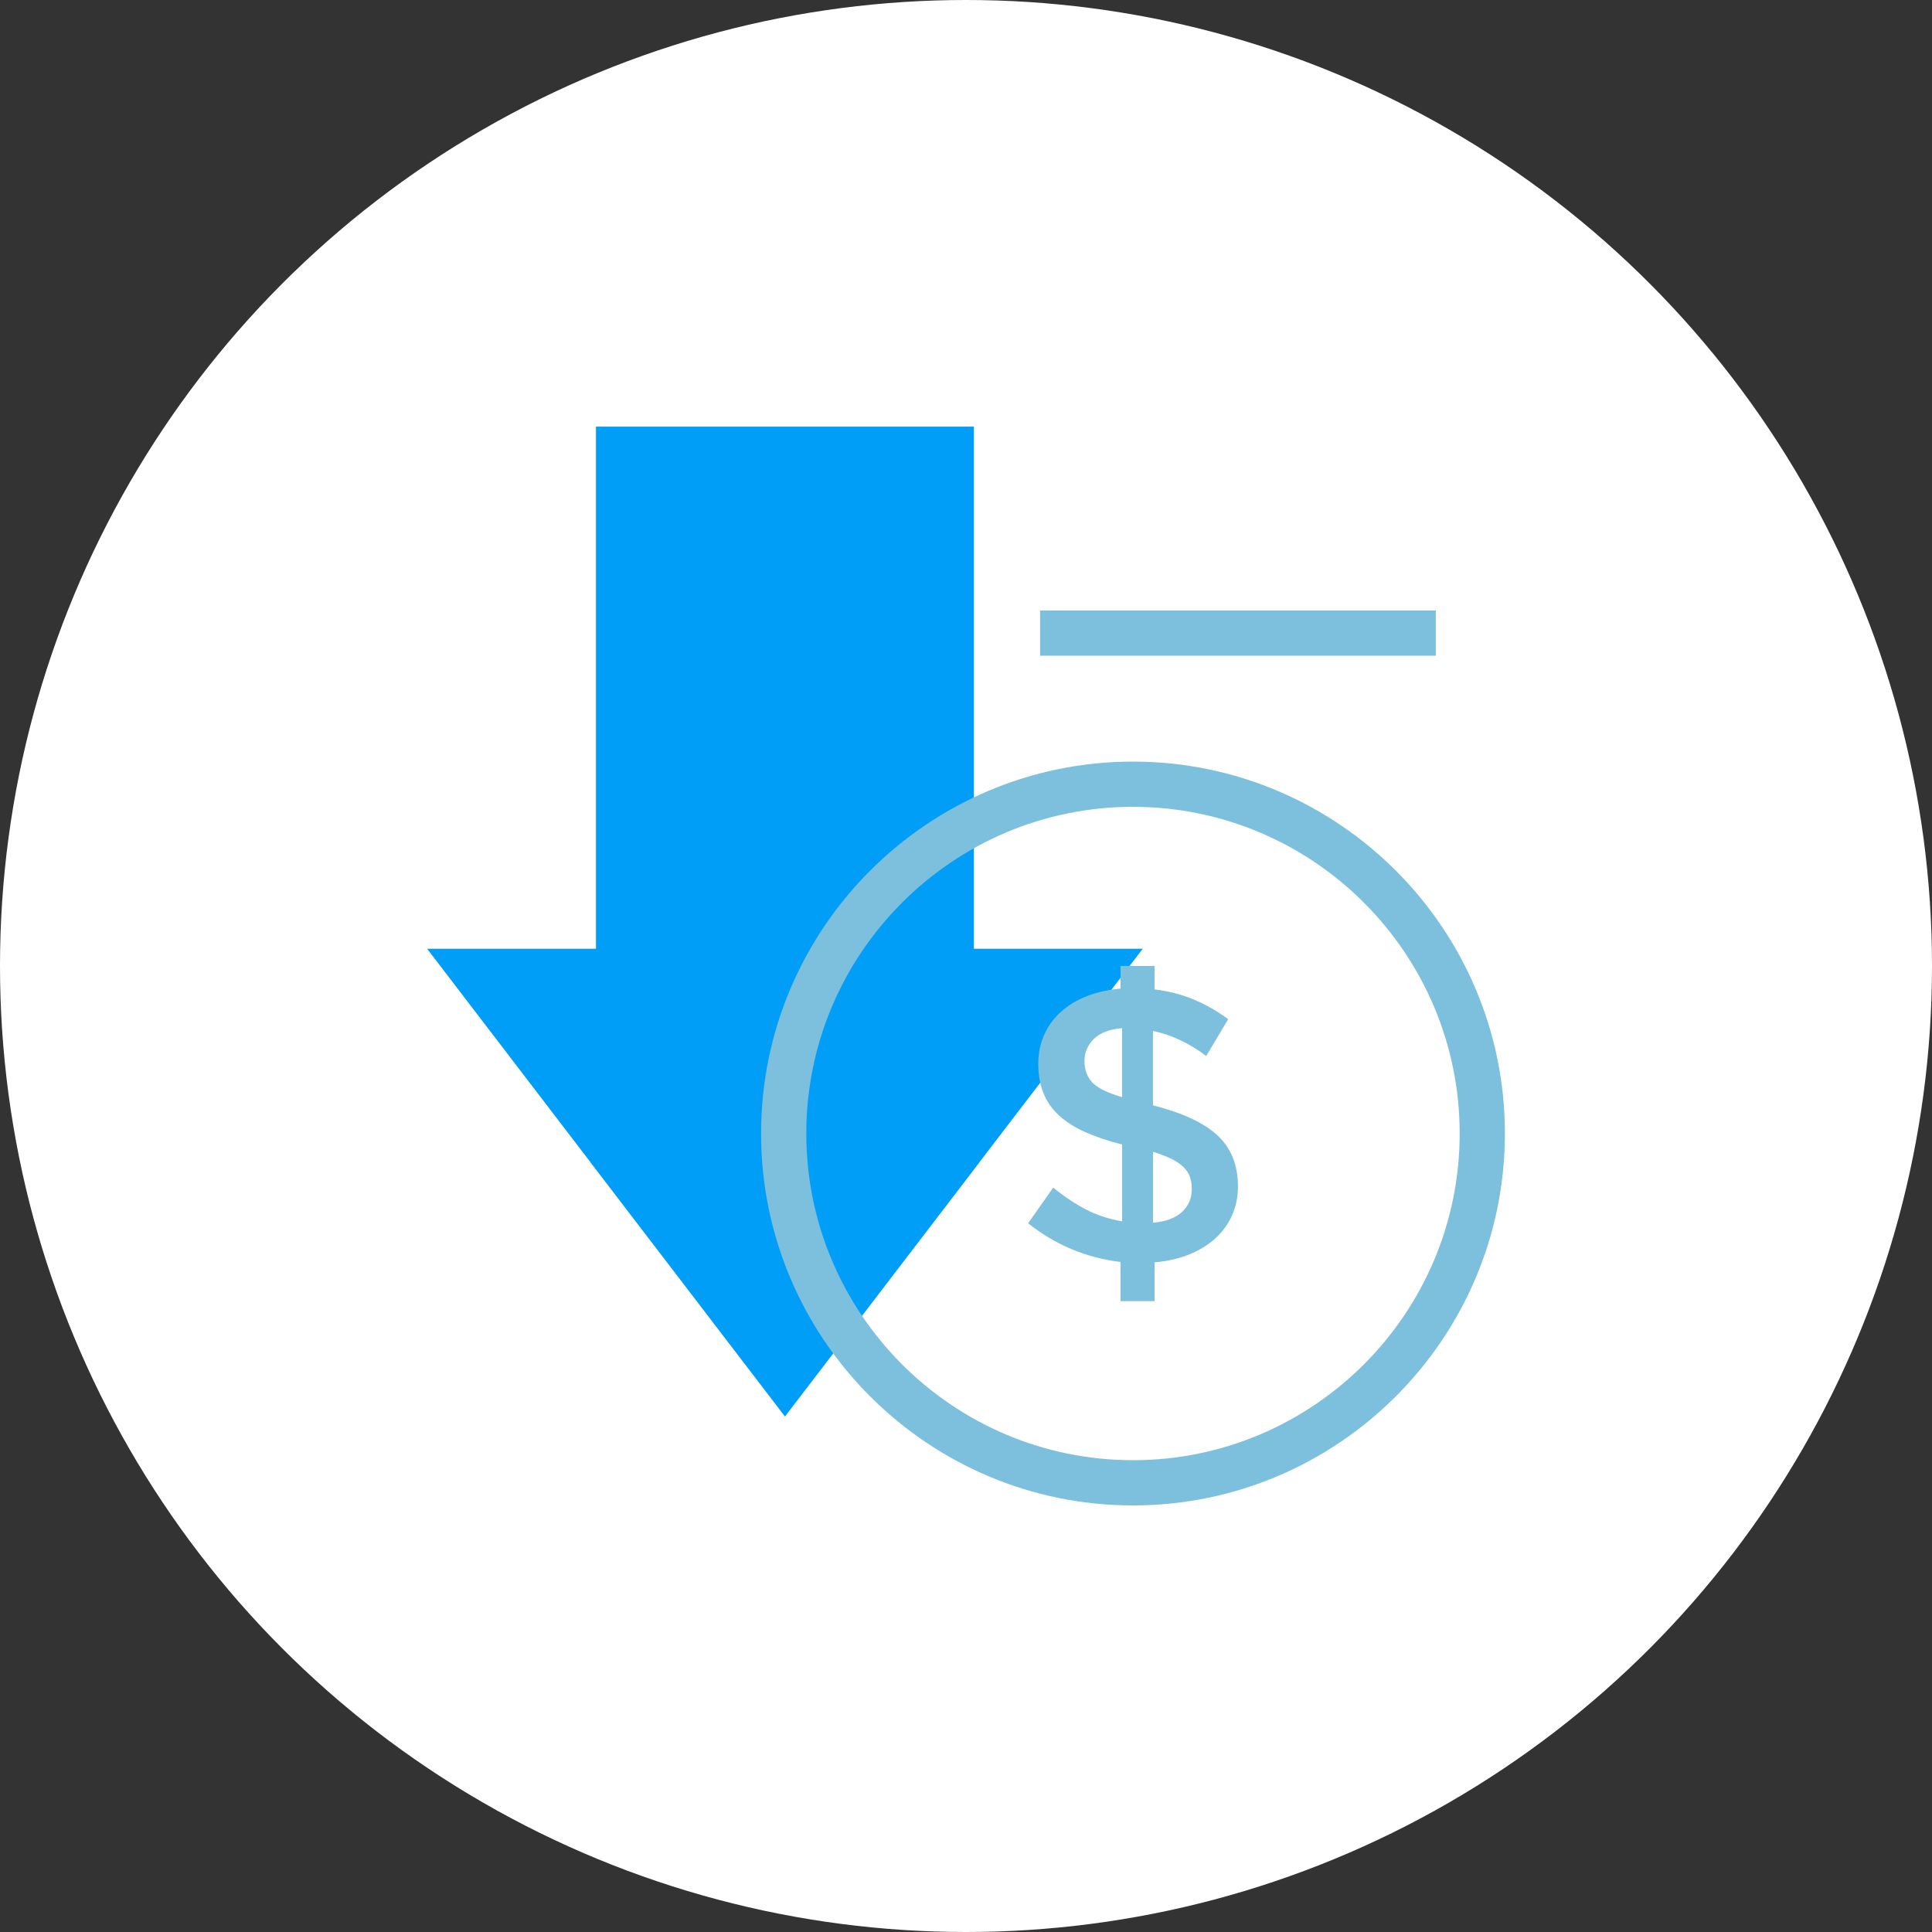
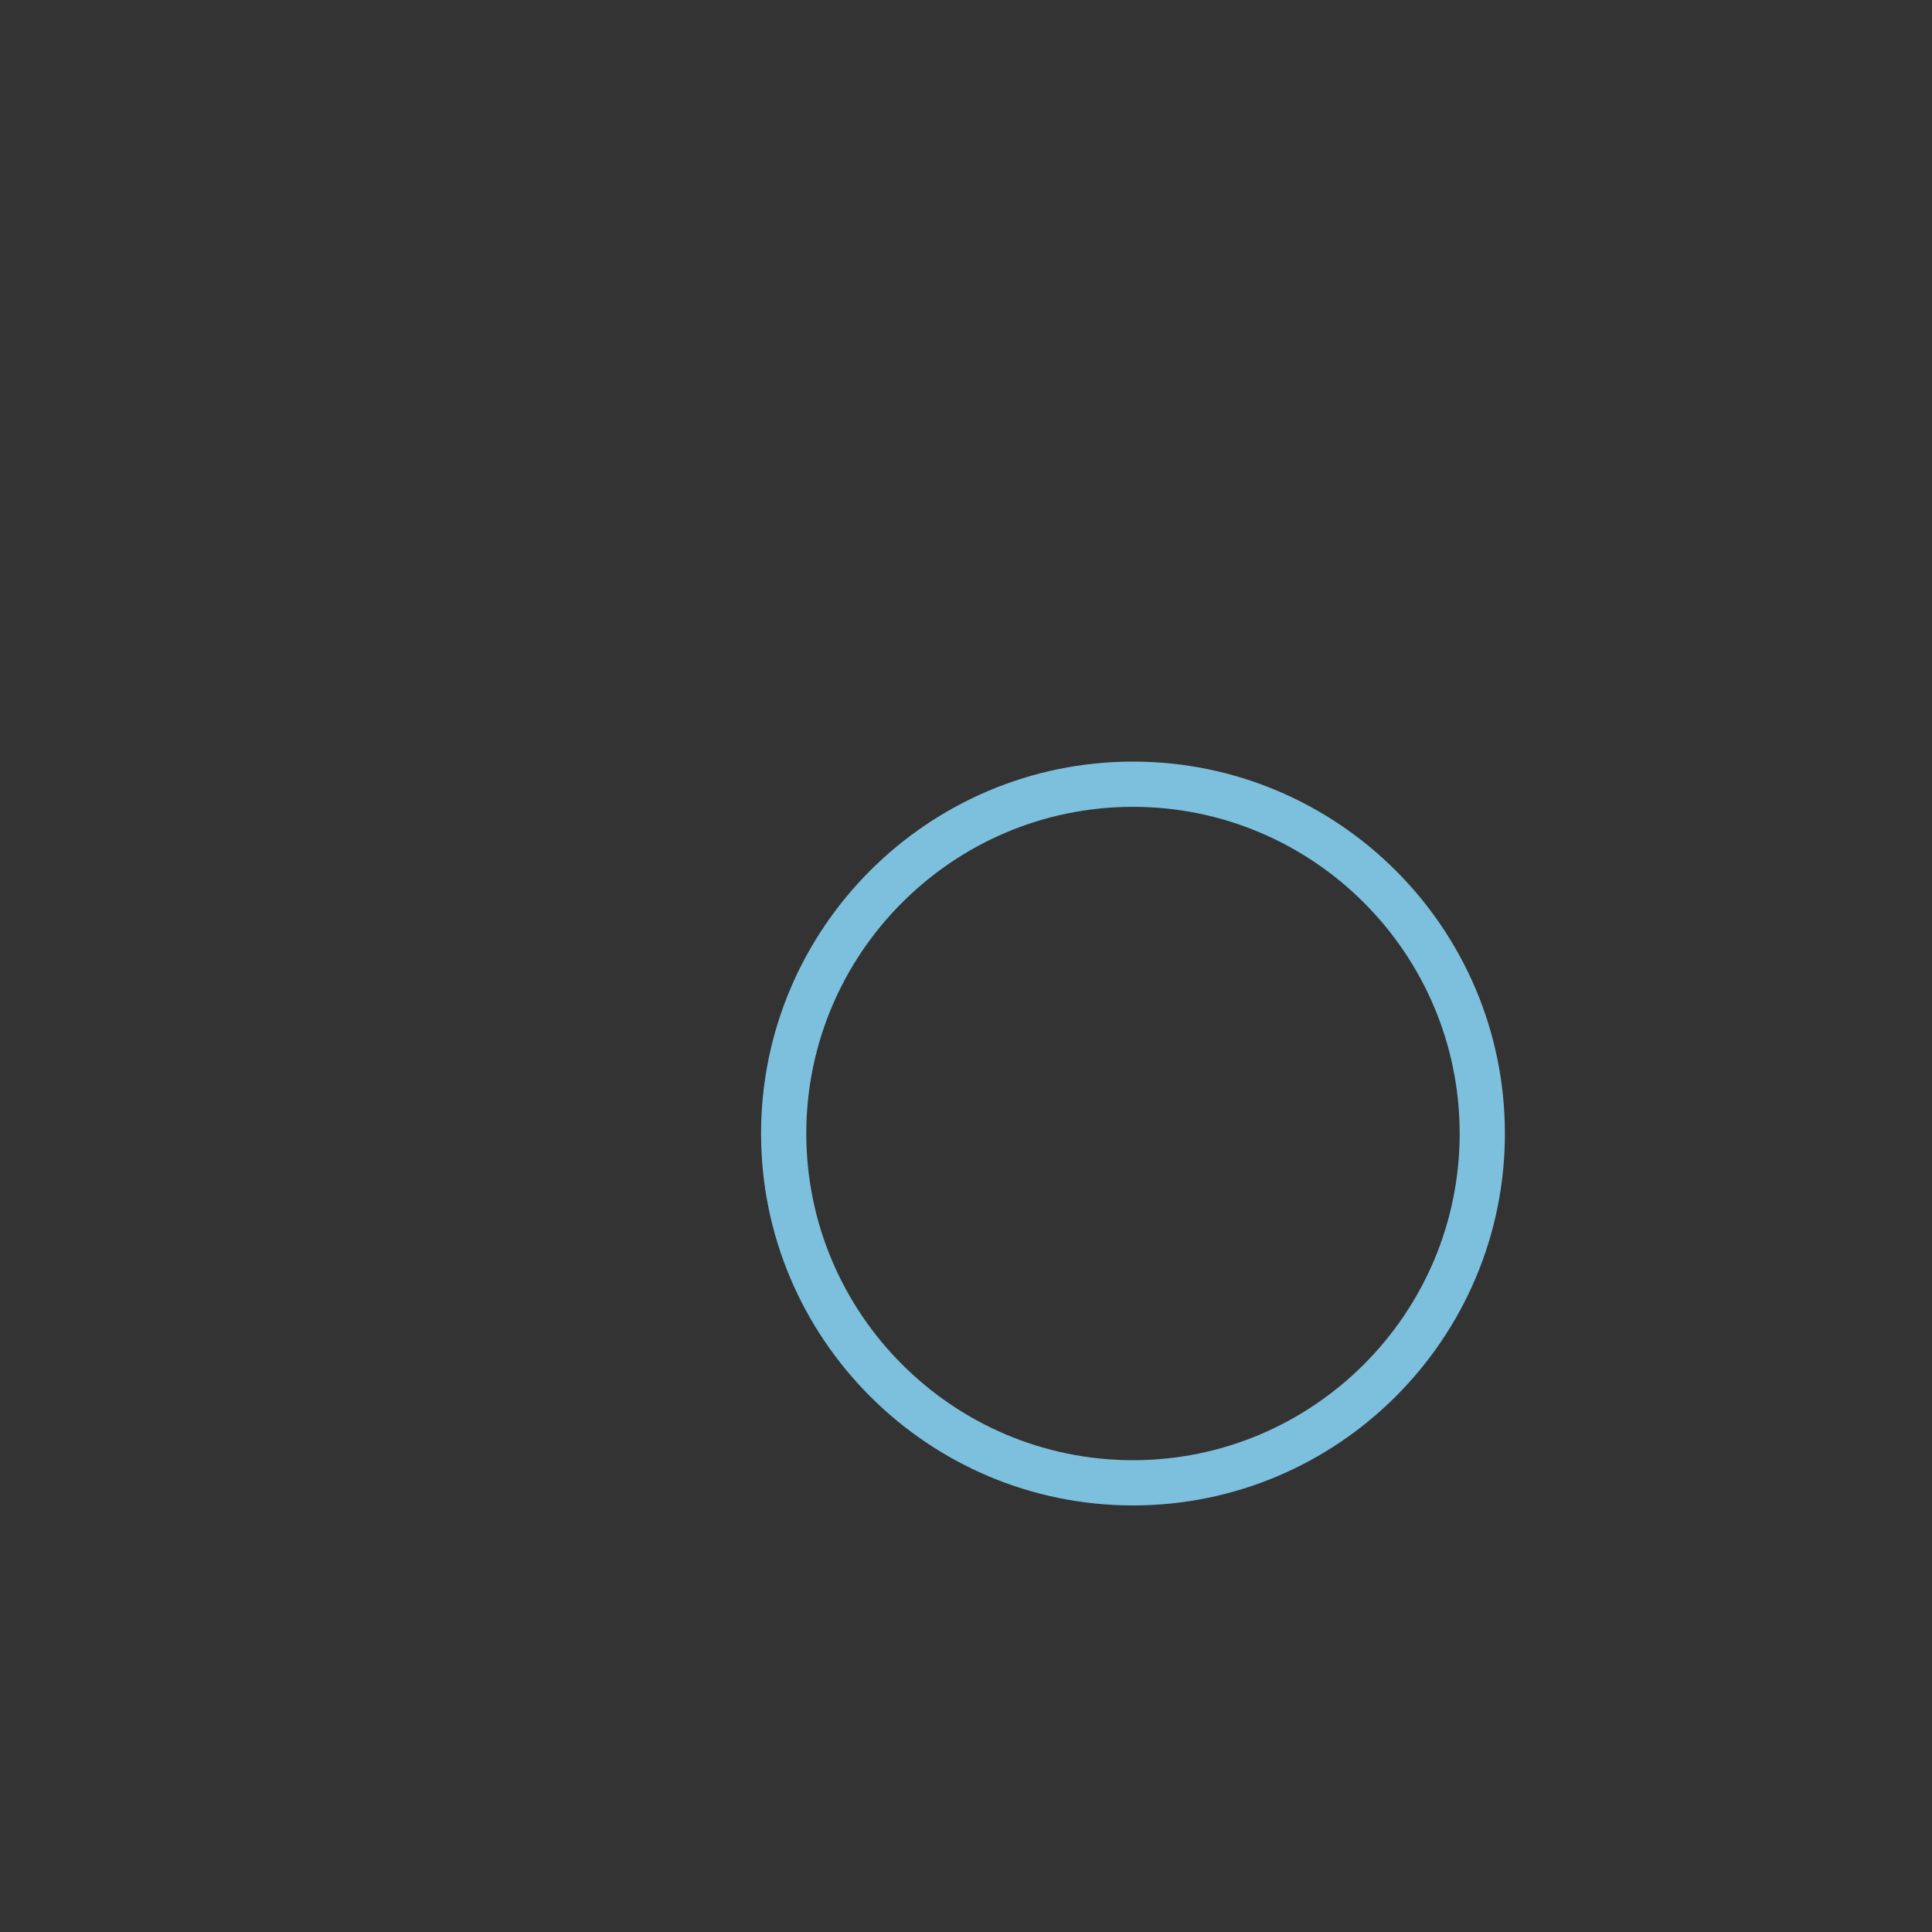
<svg xmlns="http://www.w3.org/2000/svg" id="Capa_2" viewBox="0 0 469.86 469.86">
  <rect x="0" y="0" width="469.86" height="469.86" fill="#333333" stroke="none" />
  <defs>
    <style>.cls-1{fill:#fff;}.cls-2{fill:#7cc0dd;}.cls-3{fill:#009ef7;}</style>
  </defs>
  <g id="Capa_2-2">
-     <circle class="cls-1" cx="234.93" cy="234.93" r="234.93" />
-     <path class="cls-3" d="M143.69,282.76h-.03l47.22,61.71,.02-.02,.02,.02,47.22-61.71h-.03l39.81-52.03h-41.07V103.76h-91.91v126.97h-41.07l39.81,52.03h.01Z" />
    <g>
      <path class="cls-2" d="M275.54,366.12c-49.88,0-90.45-40.58-90.45-90.45s40.58-90.45,90.45-90.45,90.45,40.58,90.45,90.45-40.58,90.45-90.45,90.45h0Zm0-169.9c-43.81,0-79.45,35.64-79.45,79.45s35.64,79.45,79.45,79.45,79.45-35.64,79.45-79.45-35.64-79.45-79.45-79.45Z" />
-       <path class="cls-2" d="M299.59,295.66c-.98,2.16-2.37,4.03-4.14,5.62-1.78,1.59-3.91,2.87-6.38,3.86-2.48,.99-5.23,1.6-8.28,1.86v9.43h-8.28v-9.52c-4.19-.51-8.18-1.55-11.95-3.14-3.78-1.59-7.28-3.68-10.52-6.28l6.1-8.67c2.73,2.22,5.43,4.02,8.09,5.38,2.67,1.37,5.56,2.3,8.66,2.81v-18.67c-3.49-.89-6.51-1.9-9.04-3.05-2.54-1.14-4.65-2.49-6.34-4.05-1.68-1.56-2.94-3.36-3.76-5.43-.83-2.06-1.24-4.43-1.24-7.09s.48-4.89,1.43-7.05c.95-2.16,2.32-4.03,4.1-5.62,1.77-1.59,3.89-2.86,6.33-3.81,2.44-.95,5.16-1.55,8.14-1.81v-5.52h8.28v5.71c3.49,.44,6.68,1.27,9.57,2.48,2.89,1.21,5.67,2.79,8.33,4.76l-5.34,8.95c-4.13-3.11-8.44-5.14-12.95-6.09v18.09c7.24,1.84,12.49,4.3,15.76,7.38,3.27,3.08,4.91,7.19,4.91,12.33,0,2.6-.49,4.98-1.48,7.14h0Zm-26.71-45.61c-3.05,.25-5.33,1.13-6.85,2.62-1.52,1.49-2.29,3.29-2.29,5.38s.6,3.73,1.81,5.1,3.65,2.59,7.33,3.67v-16.76h0Zm16.52,36.21c-.28-.86-.79-1.65-1.52-2.38-.73-.73-1.7-1.4-2.9-2-1.21-.6-2.73-1.19-4.57-1.76v17.24c3.05-.25,5.38-1.11,7-2.57,1.62-1.46,2.43-3.33,2.43-5.62,0-1.08-.14-2.05-.43-2.9h-.01Z" />
    </g>
-     <rect class="cls-2" x="252.95" y="148.47" width="96.23" height="11" />
  </g>
</svg>